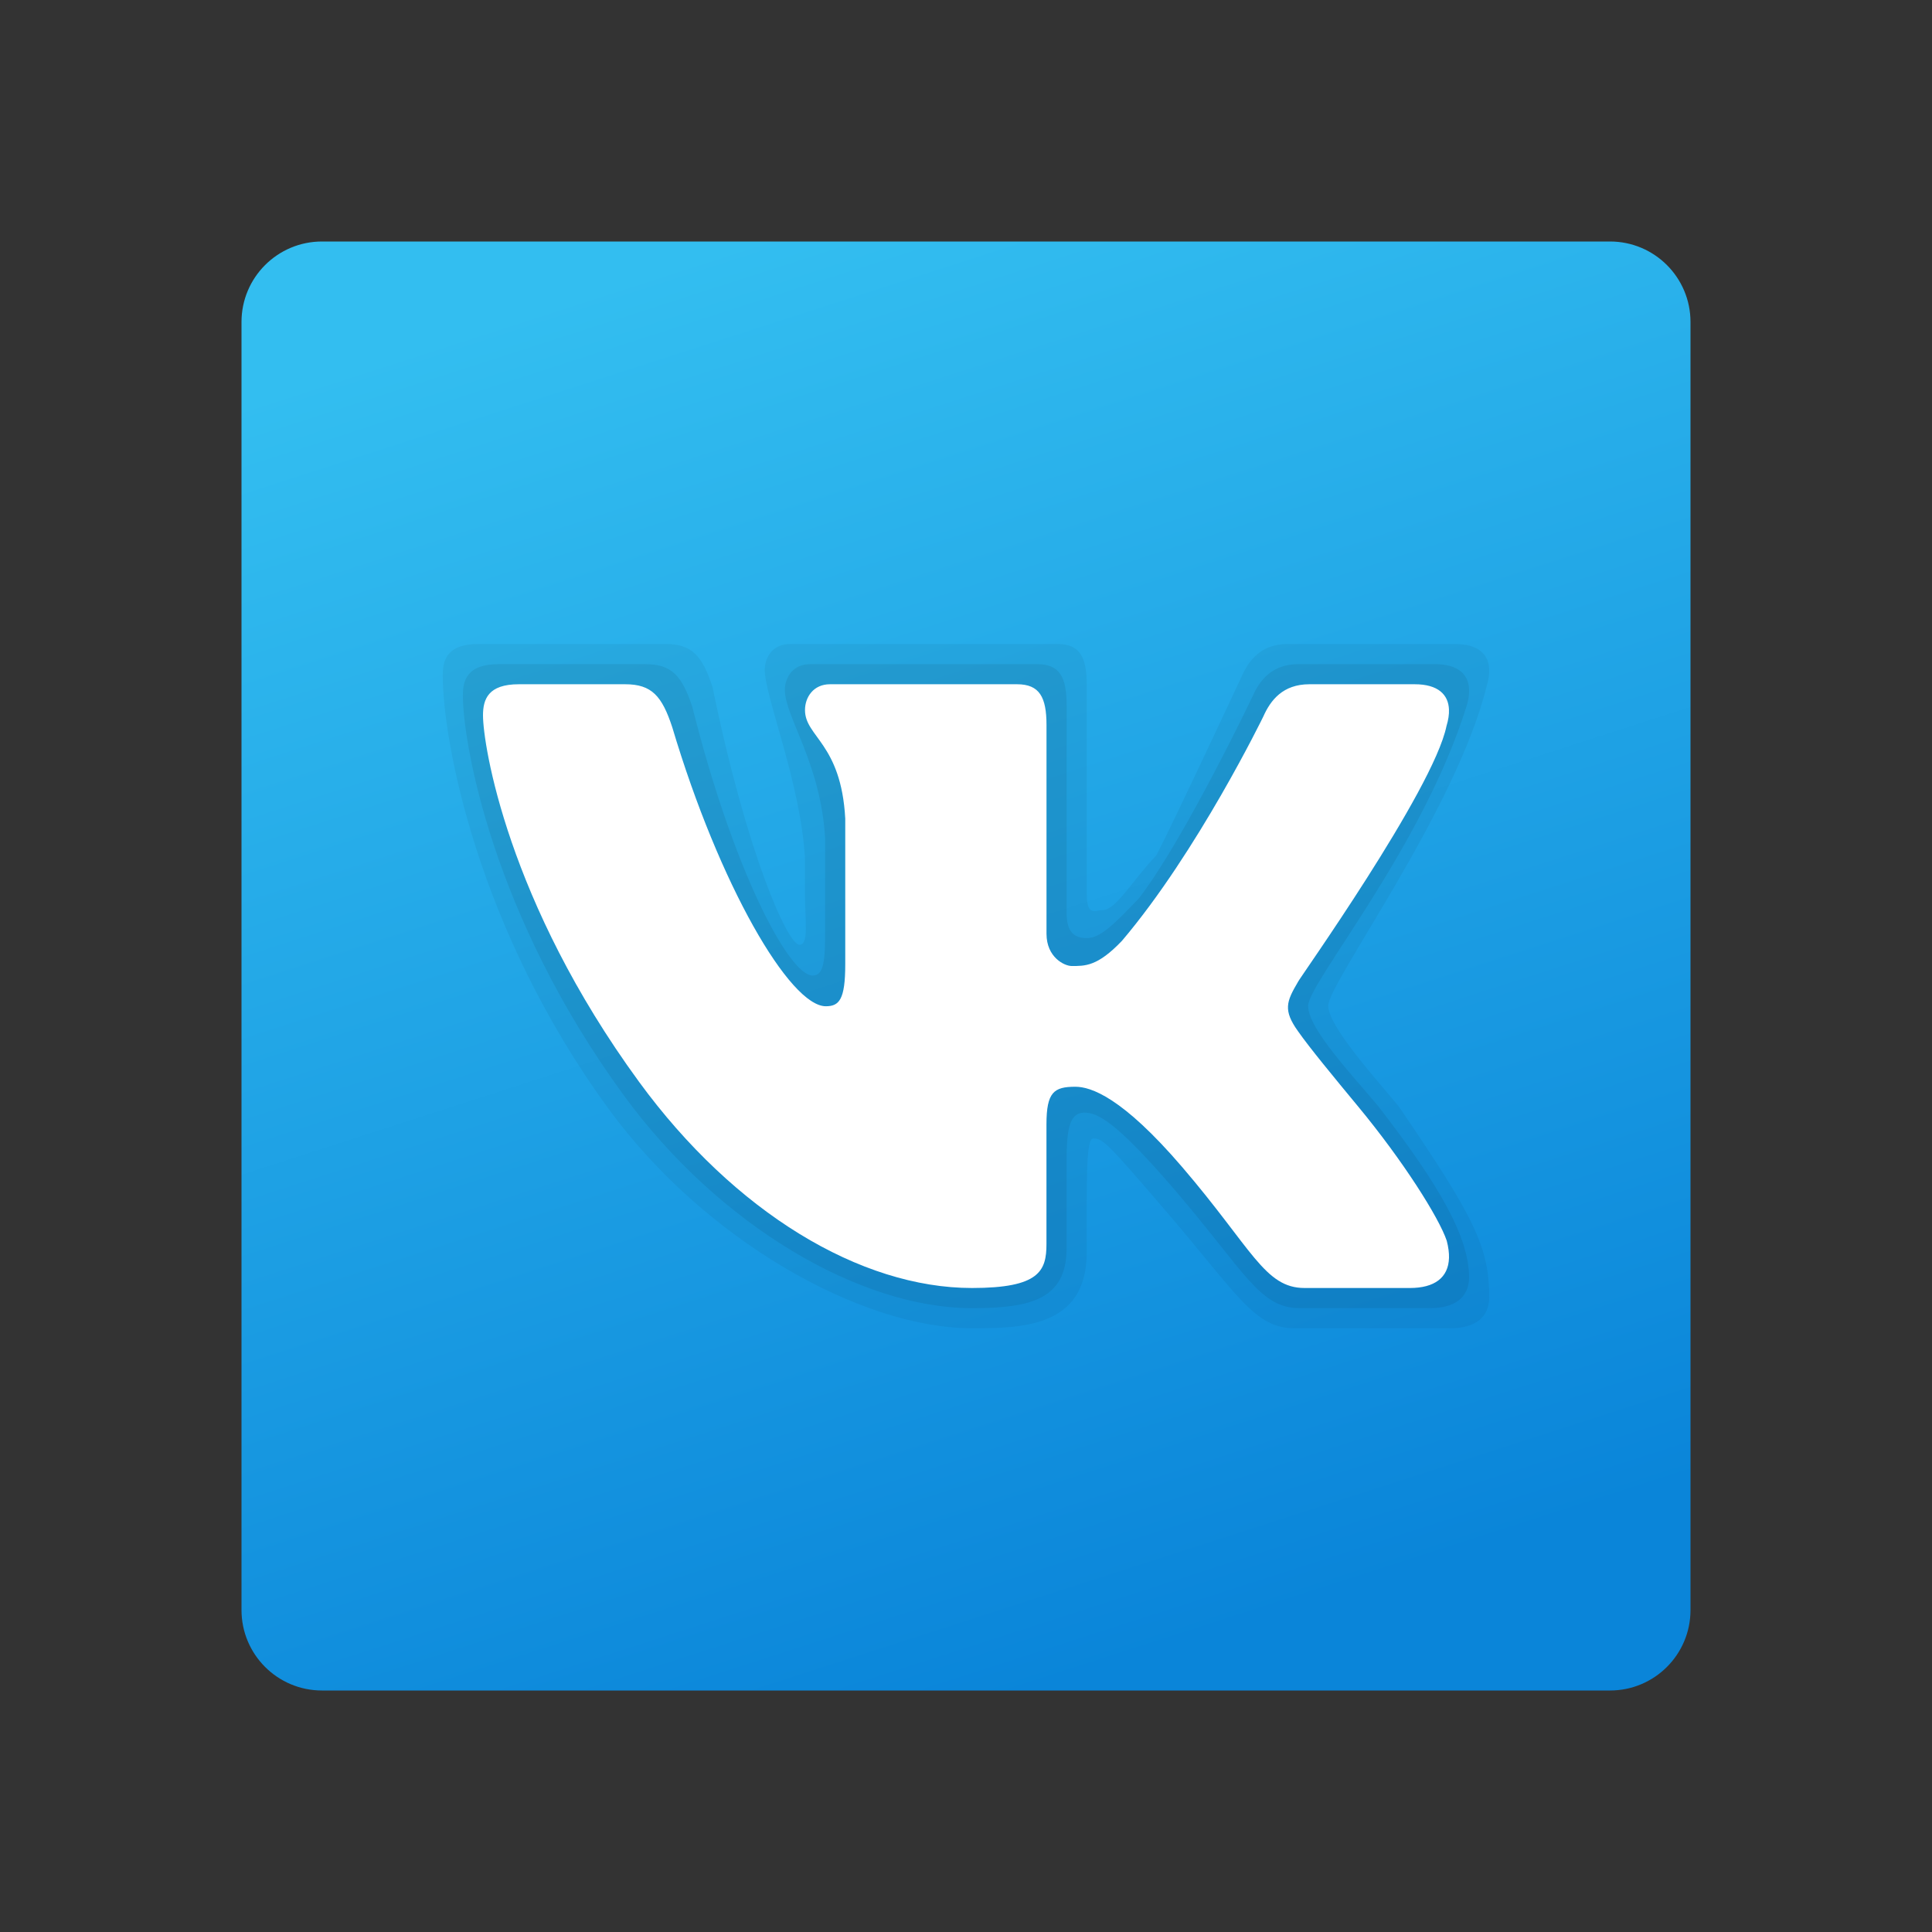
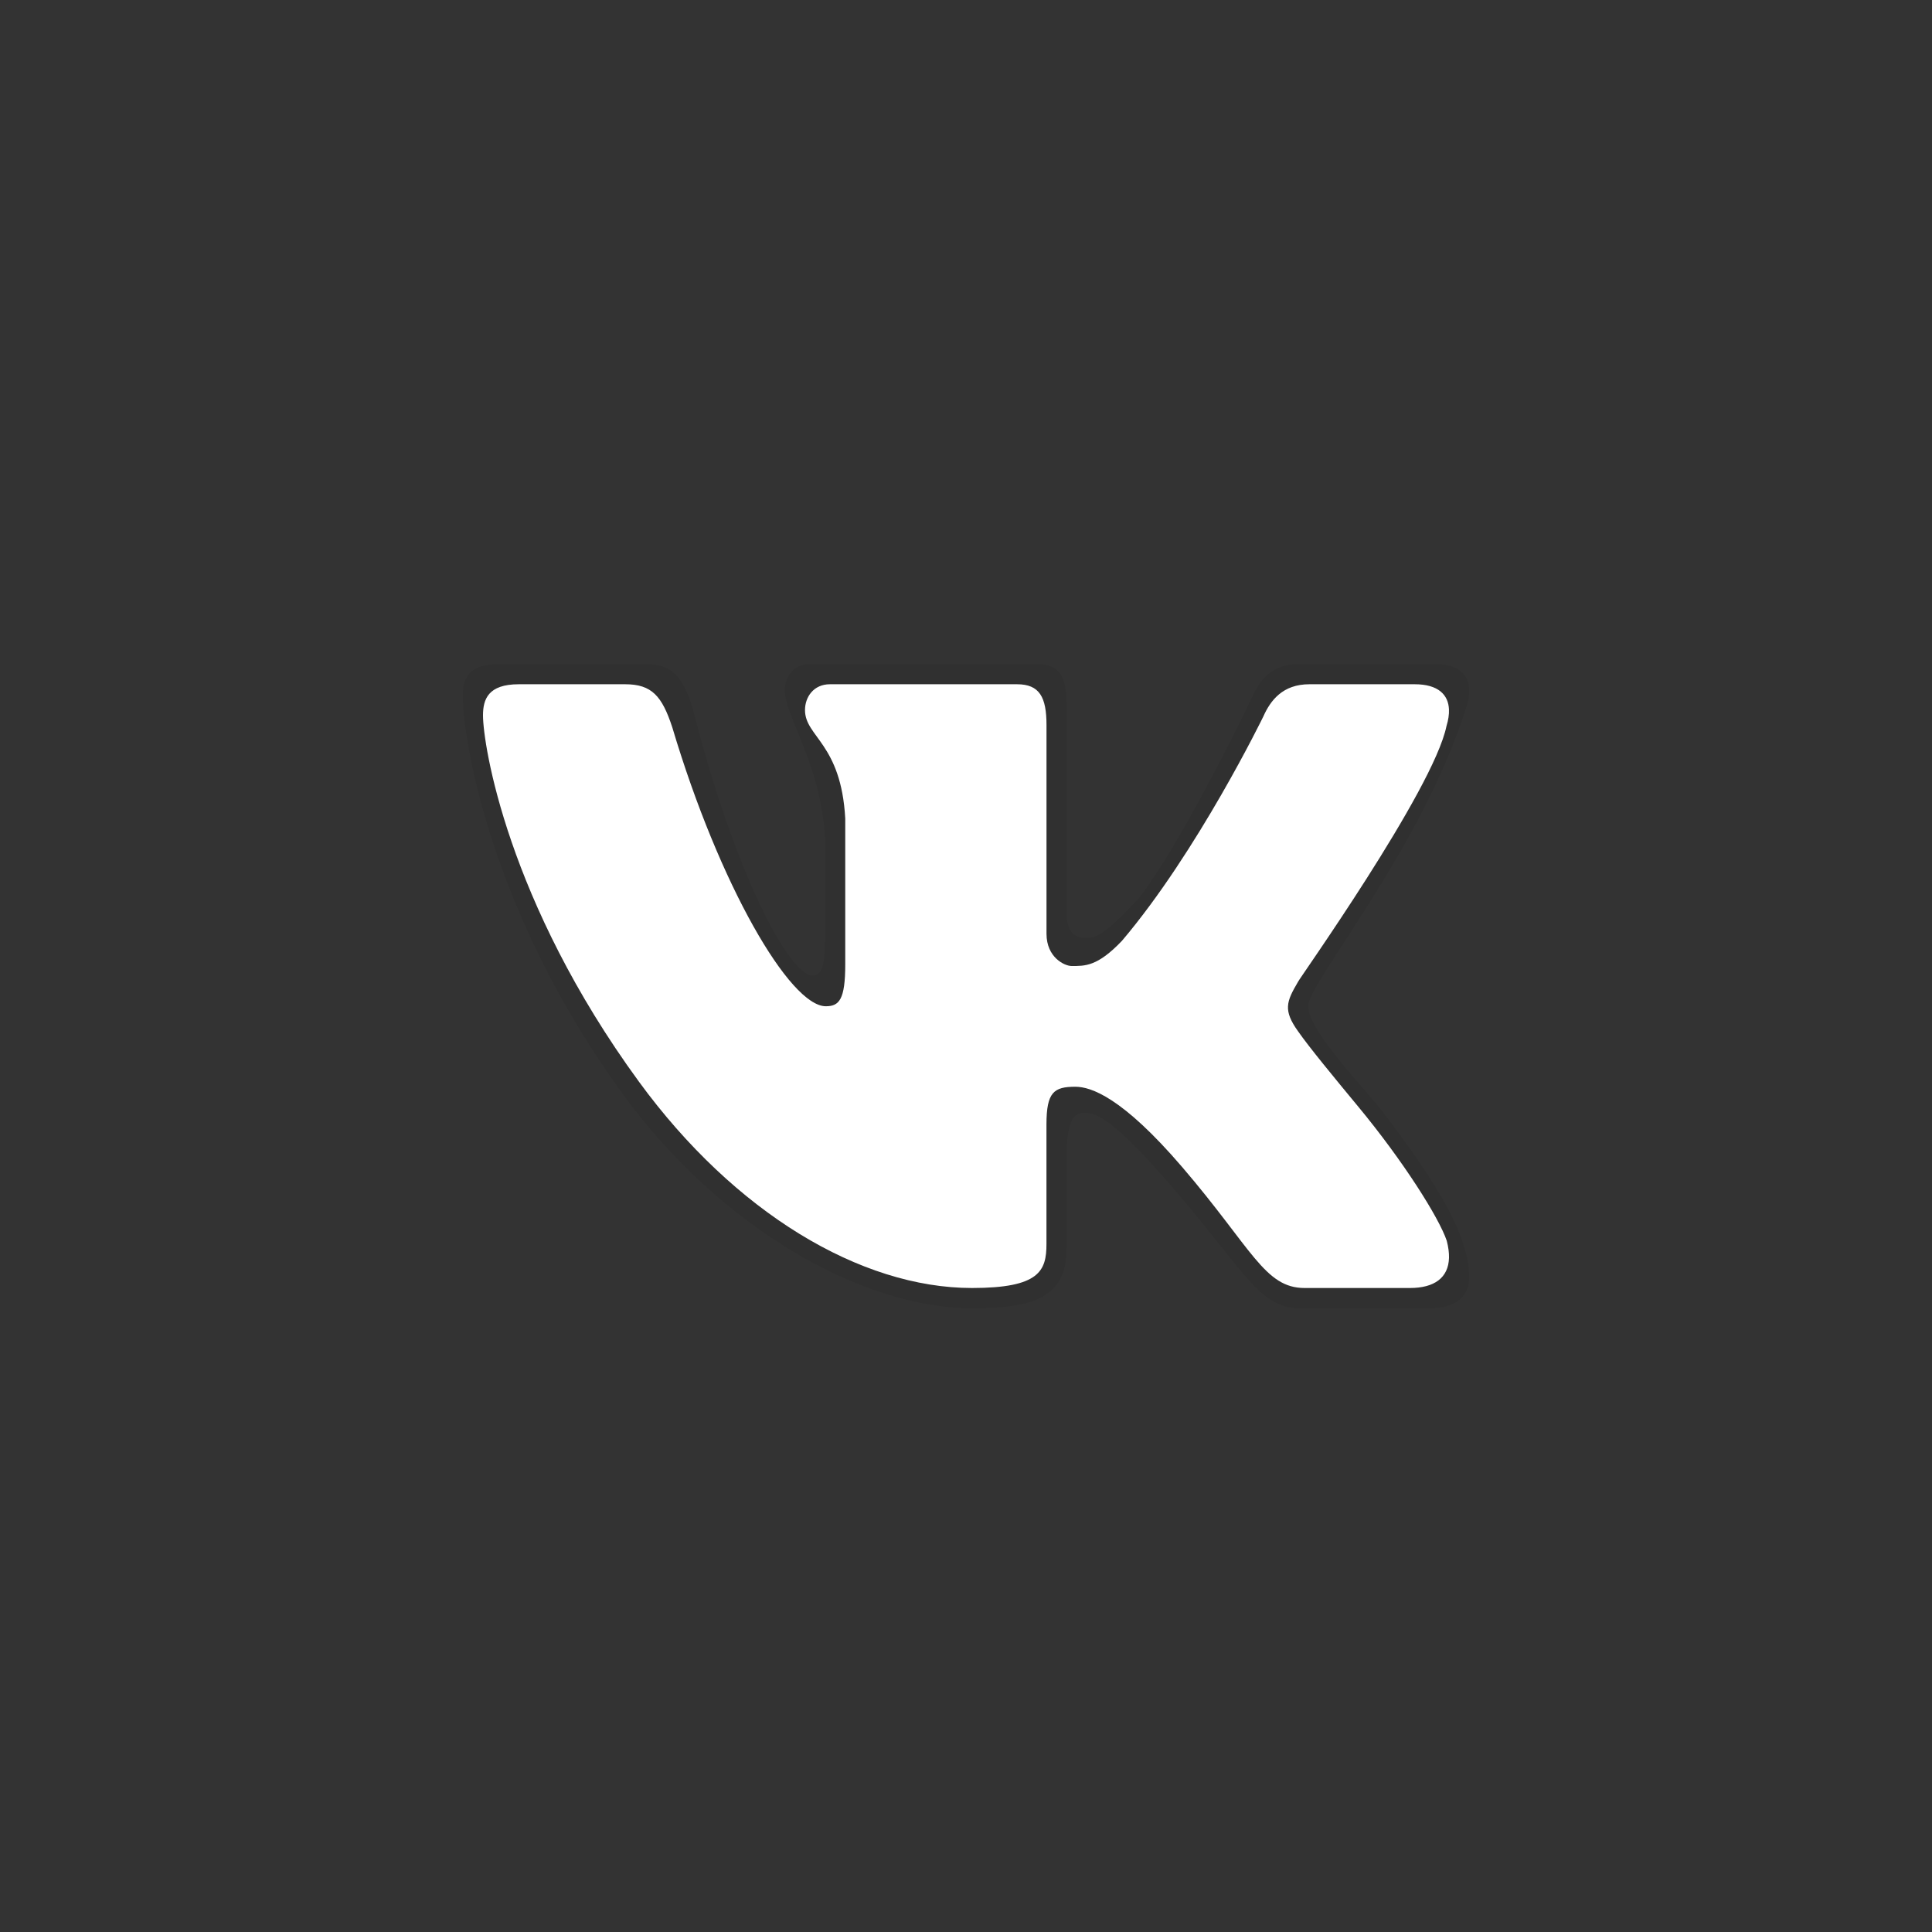
<svg xmlns="http://www.w3.org/2000/svg" viewBox="0 0 48 48" width="48px" height="48px">
  <rect x="0" y="0" width="48" height="48" fill="#333333" stroke="none" />
  <linearGradient id="Byy22pnmlYaI5cW_~l8WCa" x1="18.188" x2="29.446" y1="6.001" y2="40.865" gradientUnits="userSpaceOnUse">
    <stop offset="0" stop-color="#33bef0" />
    <stop offset="1" stop-color="#0a85d9" />
  </linearGradient>
-   <path fill="url(#Byy22pnmlYaI5cW_~l8WCa)" d="M40,6H8C6.895,6,6,6.895,6,8v32c0,1.105,0.895,2,2,2h32c1.105,0,2-0.895,2-2V8 C42,6.895,41.105,6,40,6z" />
-   <path d="M36.937,17.041c0.046-0.151,0.068-0.291,0.062-0.416C36.984,16.263,36.735,16,36.149,16h-4.154 c-0.661,0-0.966,0.4-1.144,0.801c0,0-1.72,3.684-2.122,4.449c-0.61,0.641-1.005,1.361-1.335,1.361c-0.177,0-0.394,0.175-0.394-0.412 v-5.185C27,16.32,26.827,16,26.268,16h-6.649C19.212,16,19,16.32,19,16.641c0,0.667,0.898,2.827,1,4.696v0.895 c0,0.636,0.101,1.24-0.137,1.24c-0.29,0-1.304-2.242-2.161-6.404C17.448,16.294,17.194,16,16.533,16H11.89 C11.127,16,11,16.374,11,16.774c0,1.612,0.844,6.292,4.119,10.774c2.375,3.25,6.26,5.452,9.03,5.452c1.237,0,2.85-0.02,2.85-1.88 c0-1.86-0.02-2.835,0.164-2.835c0.238,0,0.35,0.109,1.85,1.859C30.744,32.161,31.167,33,32.159,33h3.87 c0.608,0,0.957-0.255,0.971-0.75c0-1.275-0.374-2.013-2.25-4.763c-0.615-0.743-1.75-1.996-1.75-2.5 C33,24.42,36.189,20.111,36.937,17.041z" opacity=".05" />
  <path d="M36.437,17.541c0.046-0.151,0.068-0.291,0.062-0.416c-0.015-0.362-0.264-0.625-0.85-0.625h-3.386 c-0.661,0-0.966,0.4-1.144,0.801c0,0-1.676,3.522-2.818,5.012c-0.61,0.641-0.962,0.993-1.292,0.993 c-0.177,0-0.509-0.019-0.509-0.606v-5.185c0-0.694-0.173-1.014-0.732-1.014h-5.649c-0.407,0-0.619,0.32-0.619,0.641 c0,0.667,0.898,1.827,1,3.696v2.259c0,0.758-0.026,1.14-0.31,1.14c-0.59,0-1.973-2.621-2.988-6.668 c-0.254-0.774-0.508-1.068-1.169-1.068H12.39c-0.763,0-0.89,0.374-0.89,0.774c0,1.167,0.722,5.455,3.997,9.937 c2.375,3.25,5.882,5.289,8.652,5.289c1.457,0,2.35-0.221,2.35-1.487v-2.182c0.001-0.801,0.082-1.189,0.441-1.189 c0.31,0,0.754,0.179,2.254,1.929c1.73,2.018,2.099,2.928,3.091,2.928h3.244c0.608,0,0.957-0.255,0.971-0.75 c0-0.986-0.687-2.236-2.25-4.257c-0.615-0.743-1.75-1.927-1.75-2.5C32.5,24.42,35.345,21.06,36.437,17.541z" opacity=".07" />
  <path fill="#fff" d="M35.937,18.041c0.046-0.151,0.068-0.291,0.062-0.416C35.984,17.263,35.735,17,35.149,17h-2.618 c-0.661,0-0.966,0.4-1.144,0.801c0,0-1.632,3.359-3.513,5.574c-0.61,0.641-0.92,0.625-1.25,0.625C26.447,24,26,23.786,26,23.199 v-5.185C26,17.32,25.827,17,25.268,17h-4.649C20.212,17,20,17.32,20,17.641c0,0.667,0.898,0.827,1,2.696v3.623 c0,0.88-0.153,1.04-0.483,1.04c-0.89,0-2.642-3-3.815-6.932C16.448,17.294,16.194,17,15.533,17H12.89C12.127,17,12,17.374,12,17.774 c0,0.721,0.6,4.619,3.875,9.101C18.25,30.125,21.379,32,24.149,32c1.678,0,1.85-0.427,1.85-1.094v-2.972 C26,27.133,26.183,27,26.717,27c0.381,0,1.158,0.25,2.658,2c1.73,2.018,2.044,3,3.036,3h2.618c0.608,0,0.957-0.255,0.971-0.75 c0.003-0.126-0.015-0.267-0.056-0.424C35.75,30.25,34.86,28.842,33.75,27.5c-0.615-0.743-1.222-1.479-1.501-1.879 C32.062,25.36,31.991,25.176,32,25c0.009-0.185,0.105-0.361,0.249-0.607C32.223,24.393,35.607,19.642,35.937,18.041z" />
</svg>